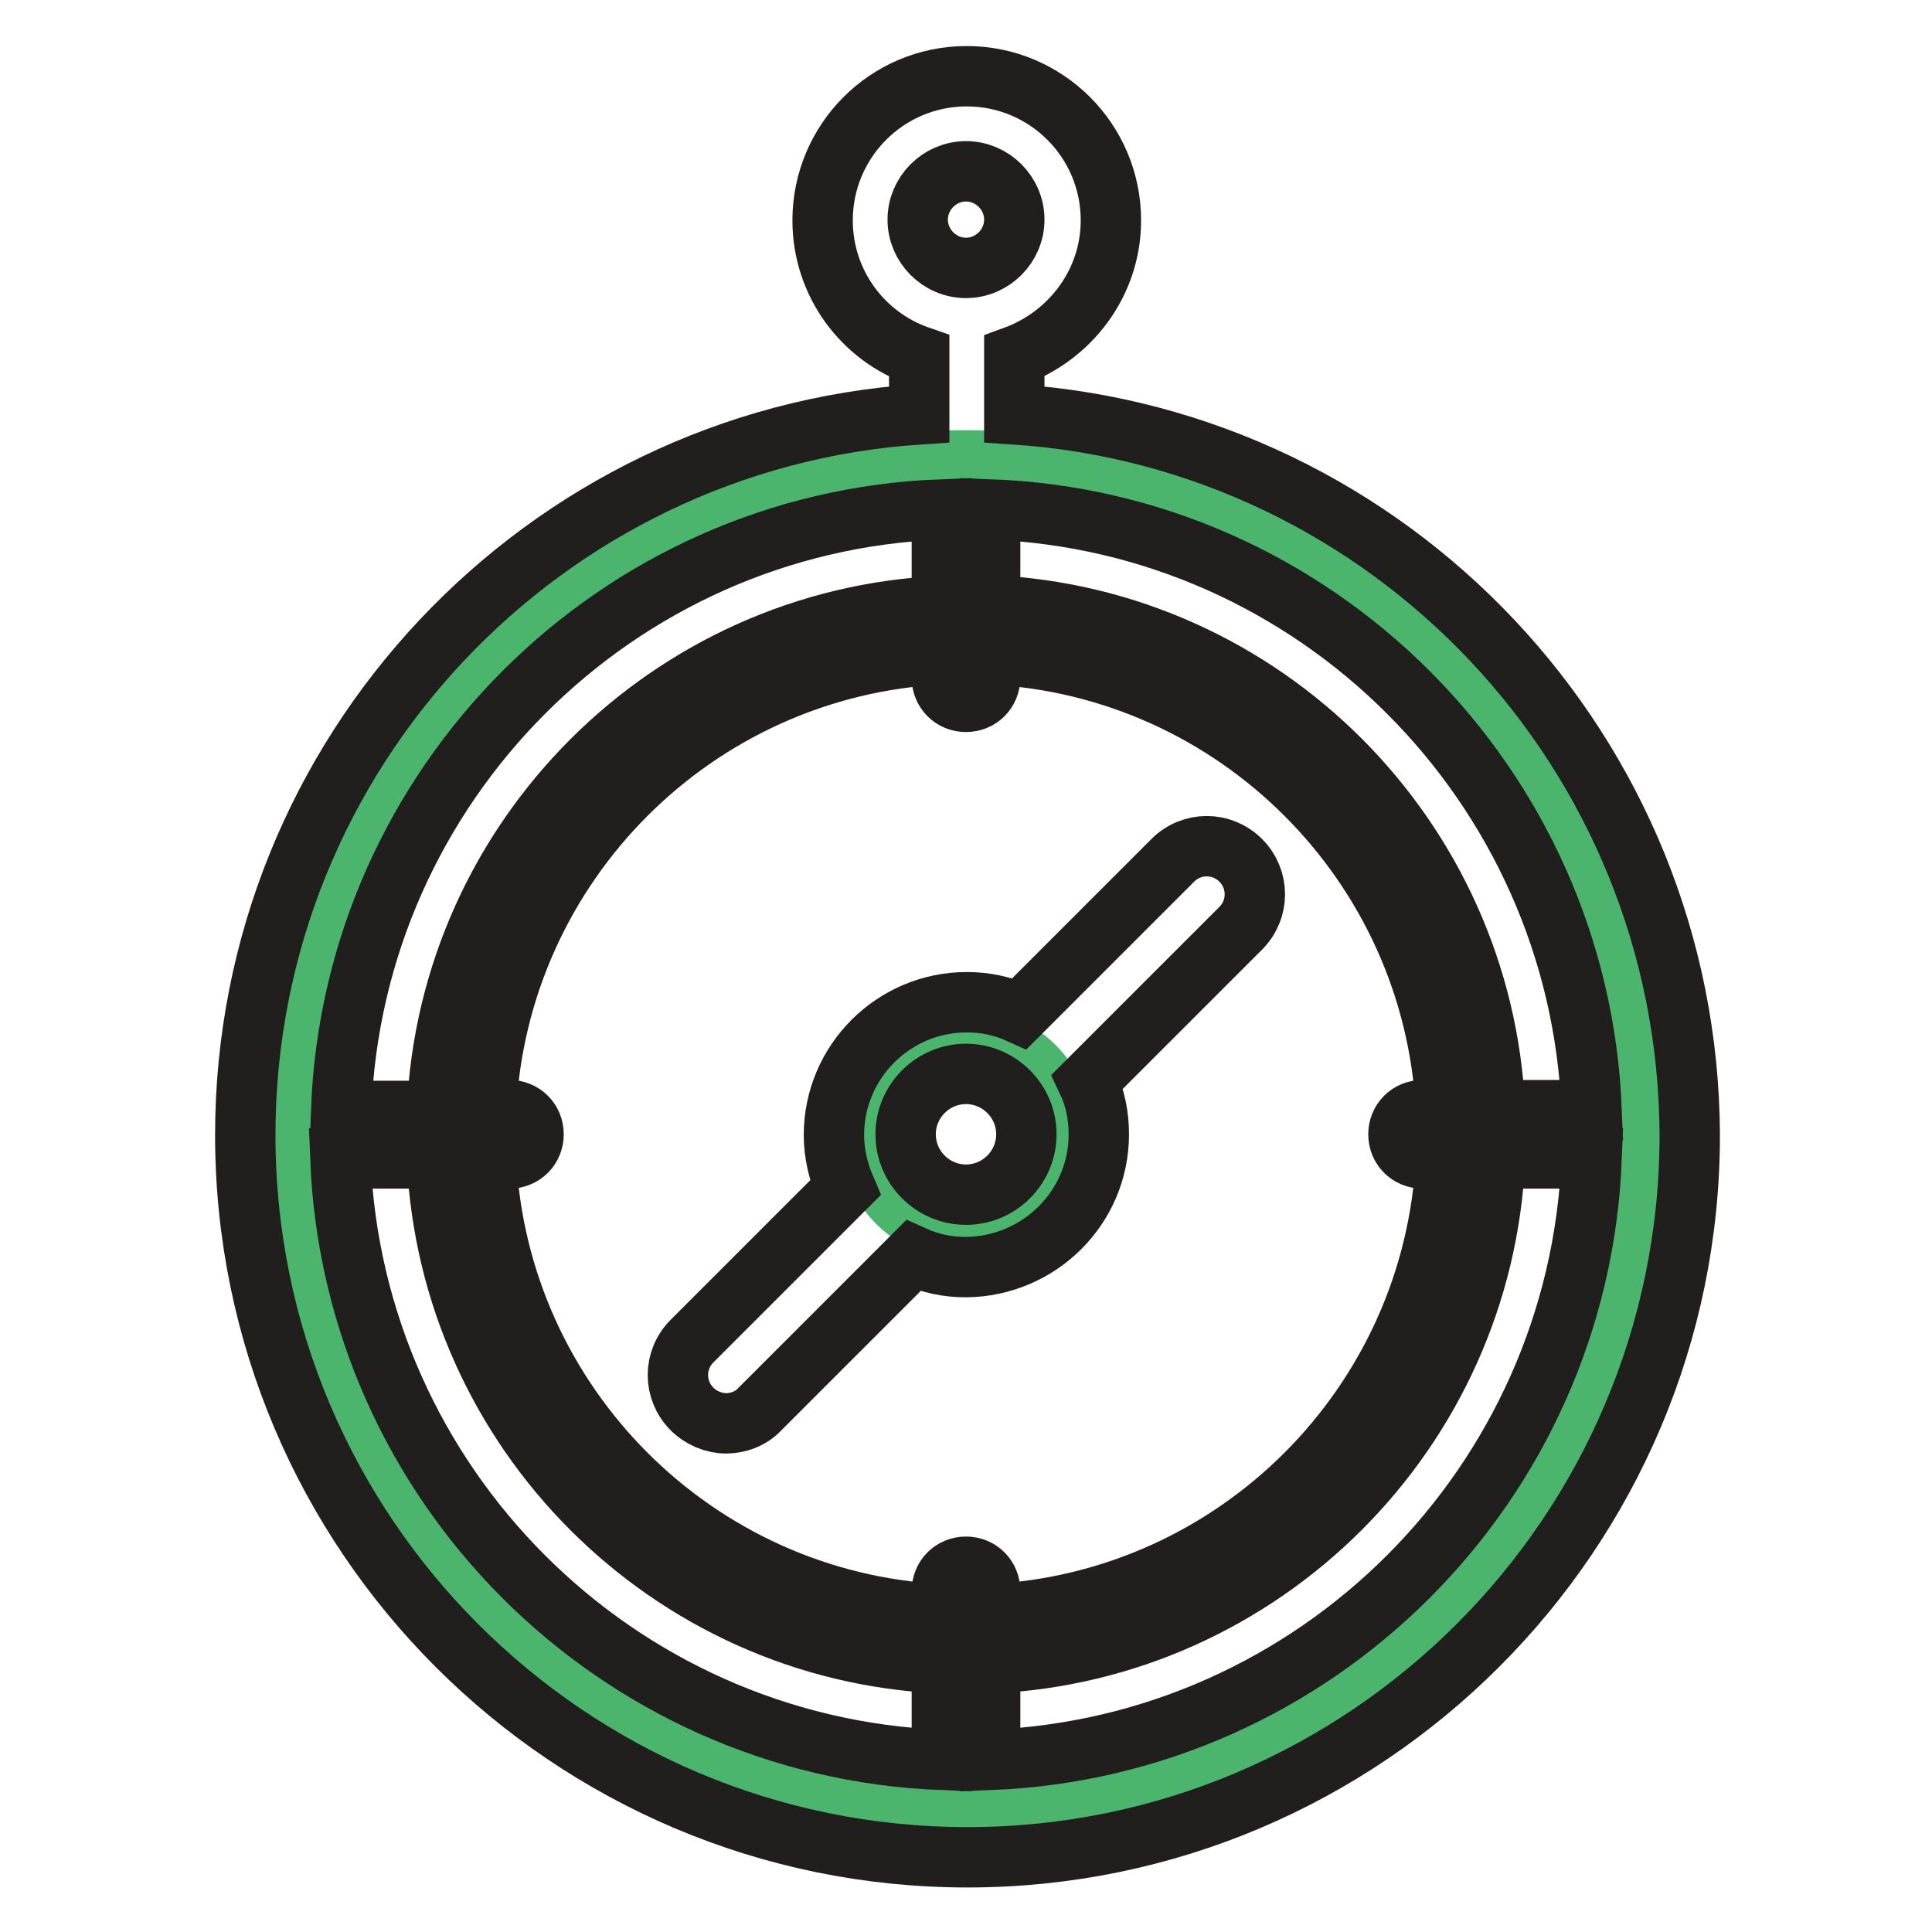
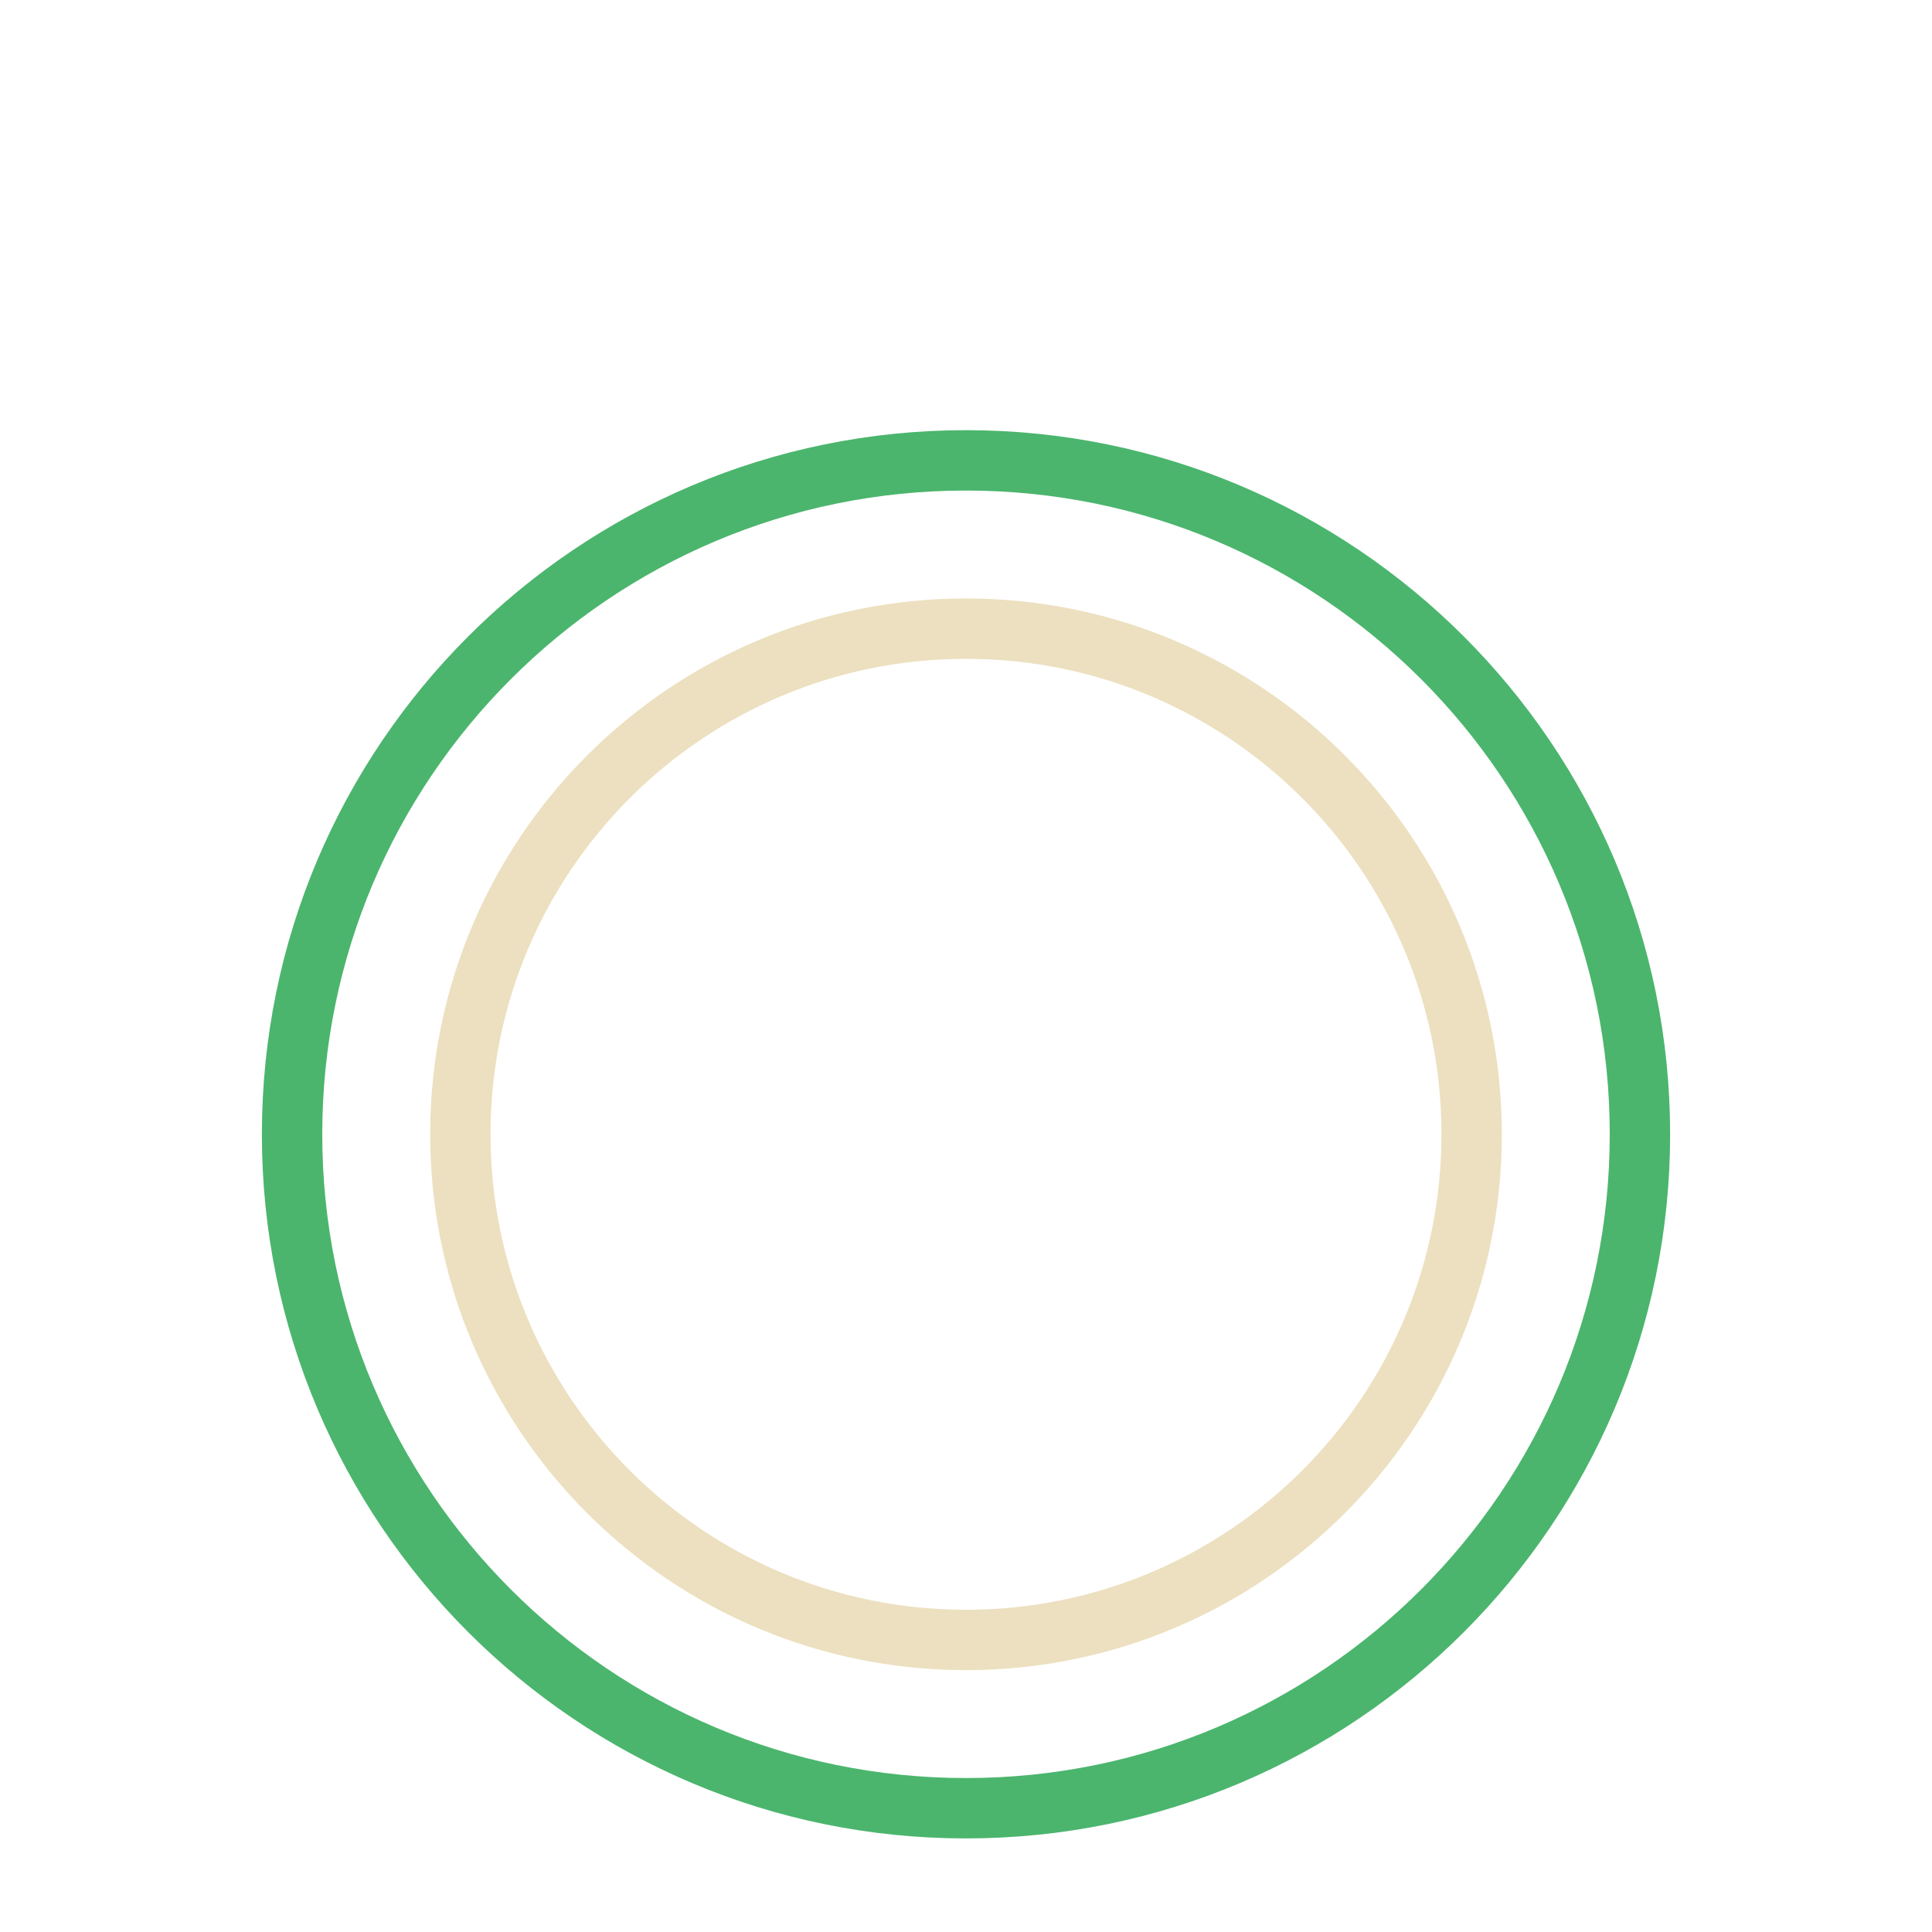
<svg xmlns="http://www.w3.org/2000/svg" version="1.1" x="0px" y="0px" viewBox="0 0 256 256" enable-background="new 0 0 256 256" xml:space="preserve">
  <g>
    <path stroke-width="8" fill-opacity="0" stroke="#4bb56d" d="M217.3,150.3c0,49.3-40,89.3-89.3,89.3c-49.3,0-89.3-40-89.3-89.3S78.7,61,128,61 C177.3,61,217.3,101,217.3,150.3z" />
    <path stroke-width="8" fill-opacity="0" stroke="#ece0c0" d="M195,150.3c0,37-30,67-67,67c-37,0-67-30-67-67s30-67,67-67C165,83.3,195,113.3,195,150.3z" />
-     <path stroke-width="8" fill-opacity="0" stroke="#4bb56d" d="M140.8,150.3c0,7.1-5.7,12.8-12.8,12.8c-7.1,0-12.8-5.7-12.8-12.8s5.7-12.8,12.8-12.8 C135.1,137.6,140.8,143.3,140.8,150.3z" />
-     <path stroke-width="8" fill-opacity="0" stroke="#211f1e" d="M134.4,54.9v-7.7c7.4-2.7,12.8-9.7,12.8-18c0-10.6-8.6-19.1-19.1-19.1c-10.6,0-19.1,8.6-19.1,19.1 c0,8.3,5.3,15.4,12.8,18v7.7c-49.8,3.3-89.3,44.9-89.3,95.5c0,52.8,42.9,95.7,95.7,95.7c52.7,0,95.7-42.9,95.7-95.7 C223.7,99.7,184.2,58.2,134.4,54.9z M210.9,147.1h-12.8c-1.6-36.1-30.7-65.3-66.9-66.9V67.5C174.4,69.1,209.2,104,210.9,147.1z  M128,22.7c3.5,0,6.4,2.9,6.4,6.4c0,3.5-2.9,6.4-6.4,6.4c-3.5,0-6.4-2.9-6.4-6.4C121.6,25.6,124.5,22.7,128,22.7z M124.8,67.5v12.8 c-36.1,1.6-65.3,30.7-66.9,66.9H45.2C46.8,104,81.6,69.1,124.8,67.5z M124.8,233.2c-43.2-1.7-78-36.5-79.7-79.7h12.8 c1.6,36.1,30.7,65.3,66.9,66.9V233.2z M128,207.6c-1.8,0-3.2,1.4-3.2,3.2v3.1c-32.6-1.6-58.8-27.8-60.4-60.4h3.1 c1.8,0,3.2-1.4,3.2-3.2c0-1.8-1.4-3.2-3.2-3.2h-3.1c1.6-32.6,27.8-58.8,60.4-60.4v3.1c0,1.8,1.4,3.2,3.2,3.2c1.8,0,3.2-1.4,3.2-3.2 v-3.1c32.6,1.6,58.8,27.8,60.4,60.4h-3.1c-1.8,0-3.2,1.4-3.2,3.2c0,1.8,1.4,3.2,3.2,3.2h3.1c-1.6,32.6-27.8,58.8-60.4,60.4v-3.1 C131.2,209,129.8,207.6,128,207.6z M131.2,233.2v-12.8c36.1-1.6,65.3-30.7,66.9-66.9h12.8C209.2,196.7,174.4,231.5,131.2,233.2z" />
-     <path stroke-width="8" fill-opacity="0" stroke="#211f1e" d="M145.6,150.3c0-2.5-0.5-4.9-1.5-7l20.3-20.3c2.5-2.5,2.5-6.5,0-9c-2.5-2.5-6.5-2.5-9,0l-20.3,20.3 c-2.2-1-4.5-1.5-7-1.5c-9.7,0-17.6,7.9-17.6,17.6c0,2.5,0.6,4.9,1.5,7l-20.3,20.3c-2.5,2.5-2.5,6.5,0,9c1.2,1.2,2.9,1.9,4.5,1.9 c1.6,0,3.3-0.6,4.5-1.9l20.3-20.3c2.2,1,4.5,1.5,7,1.5C137.7,167.8,145.6,160,145.6,150.3z M128,158.3c-4.4,0-8-3.6-8-8s3.6-8,8-8 s8,3.6,8,8S132.4,158.3,128,158.3z" />
  </g>
</svg>